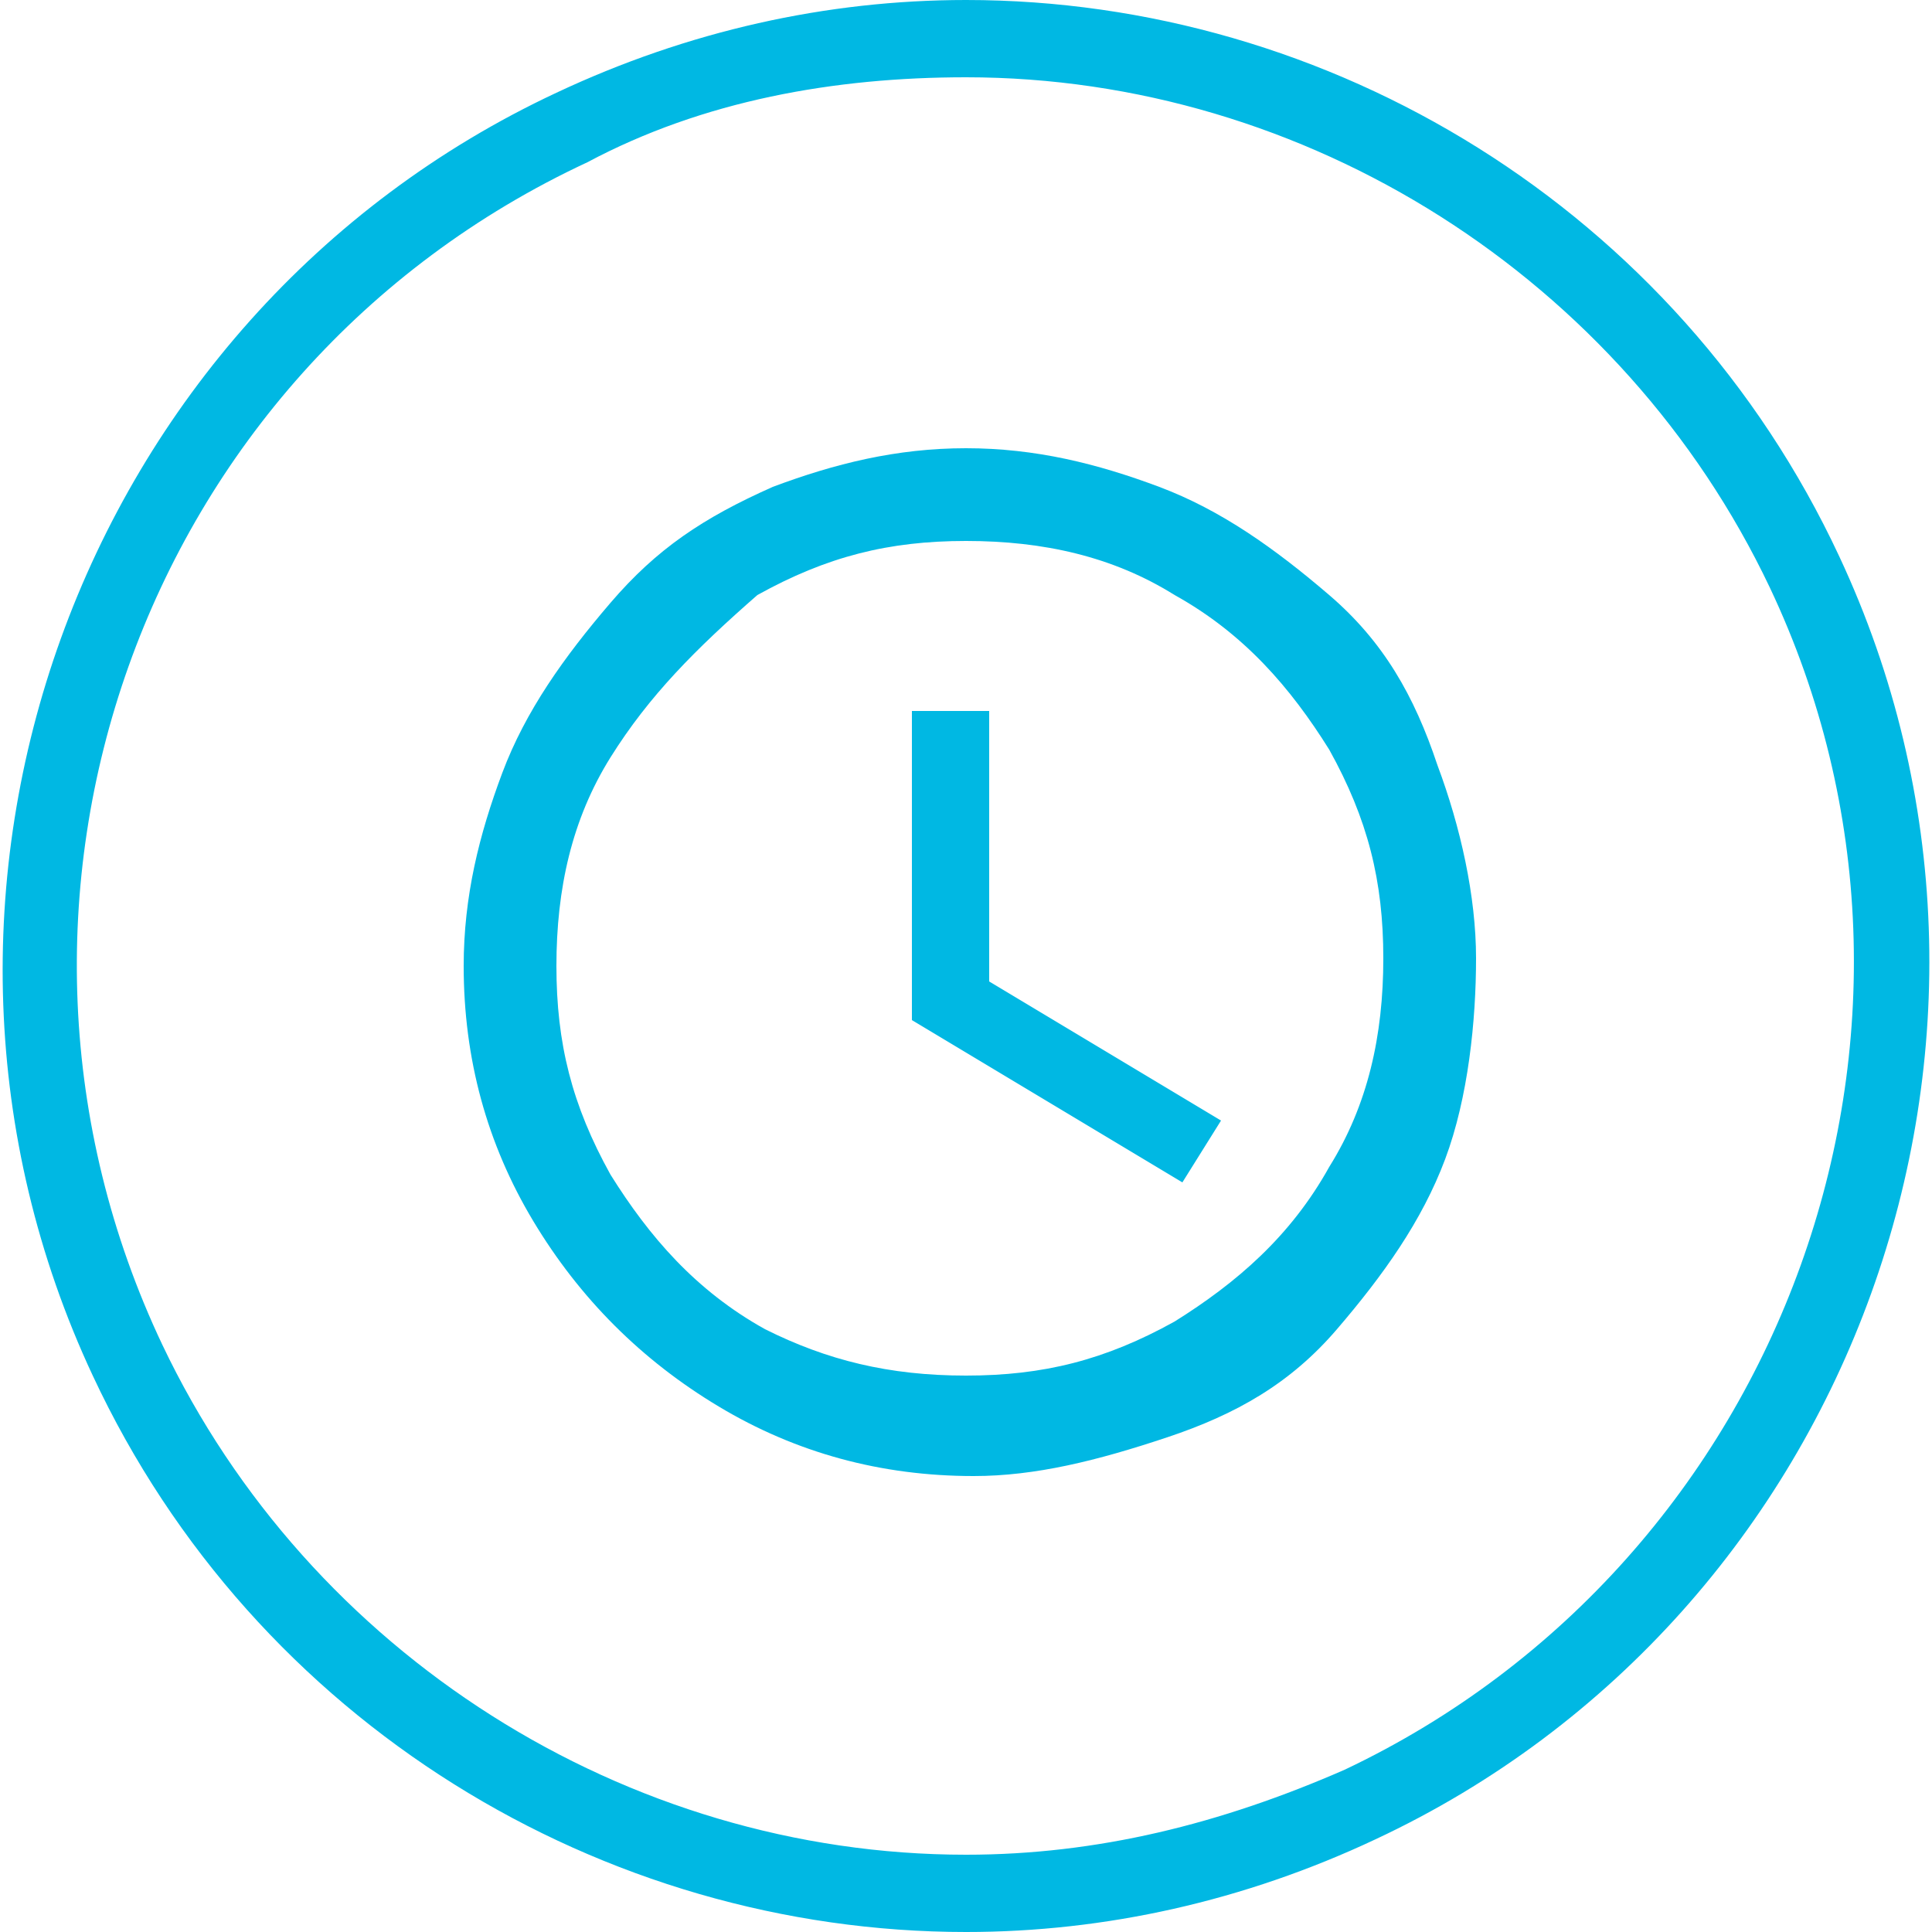
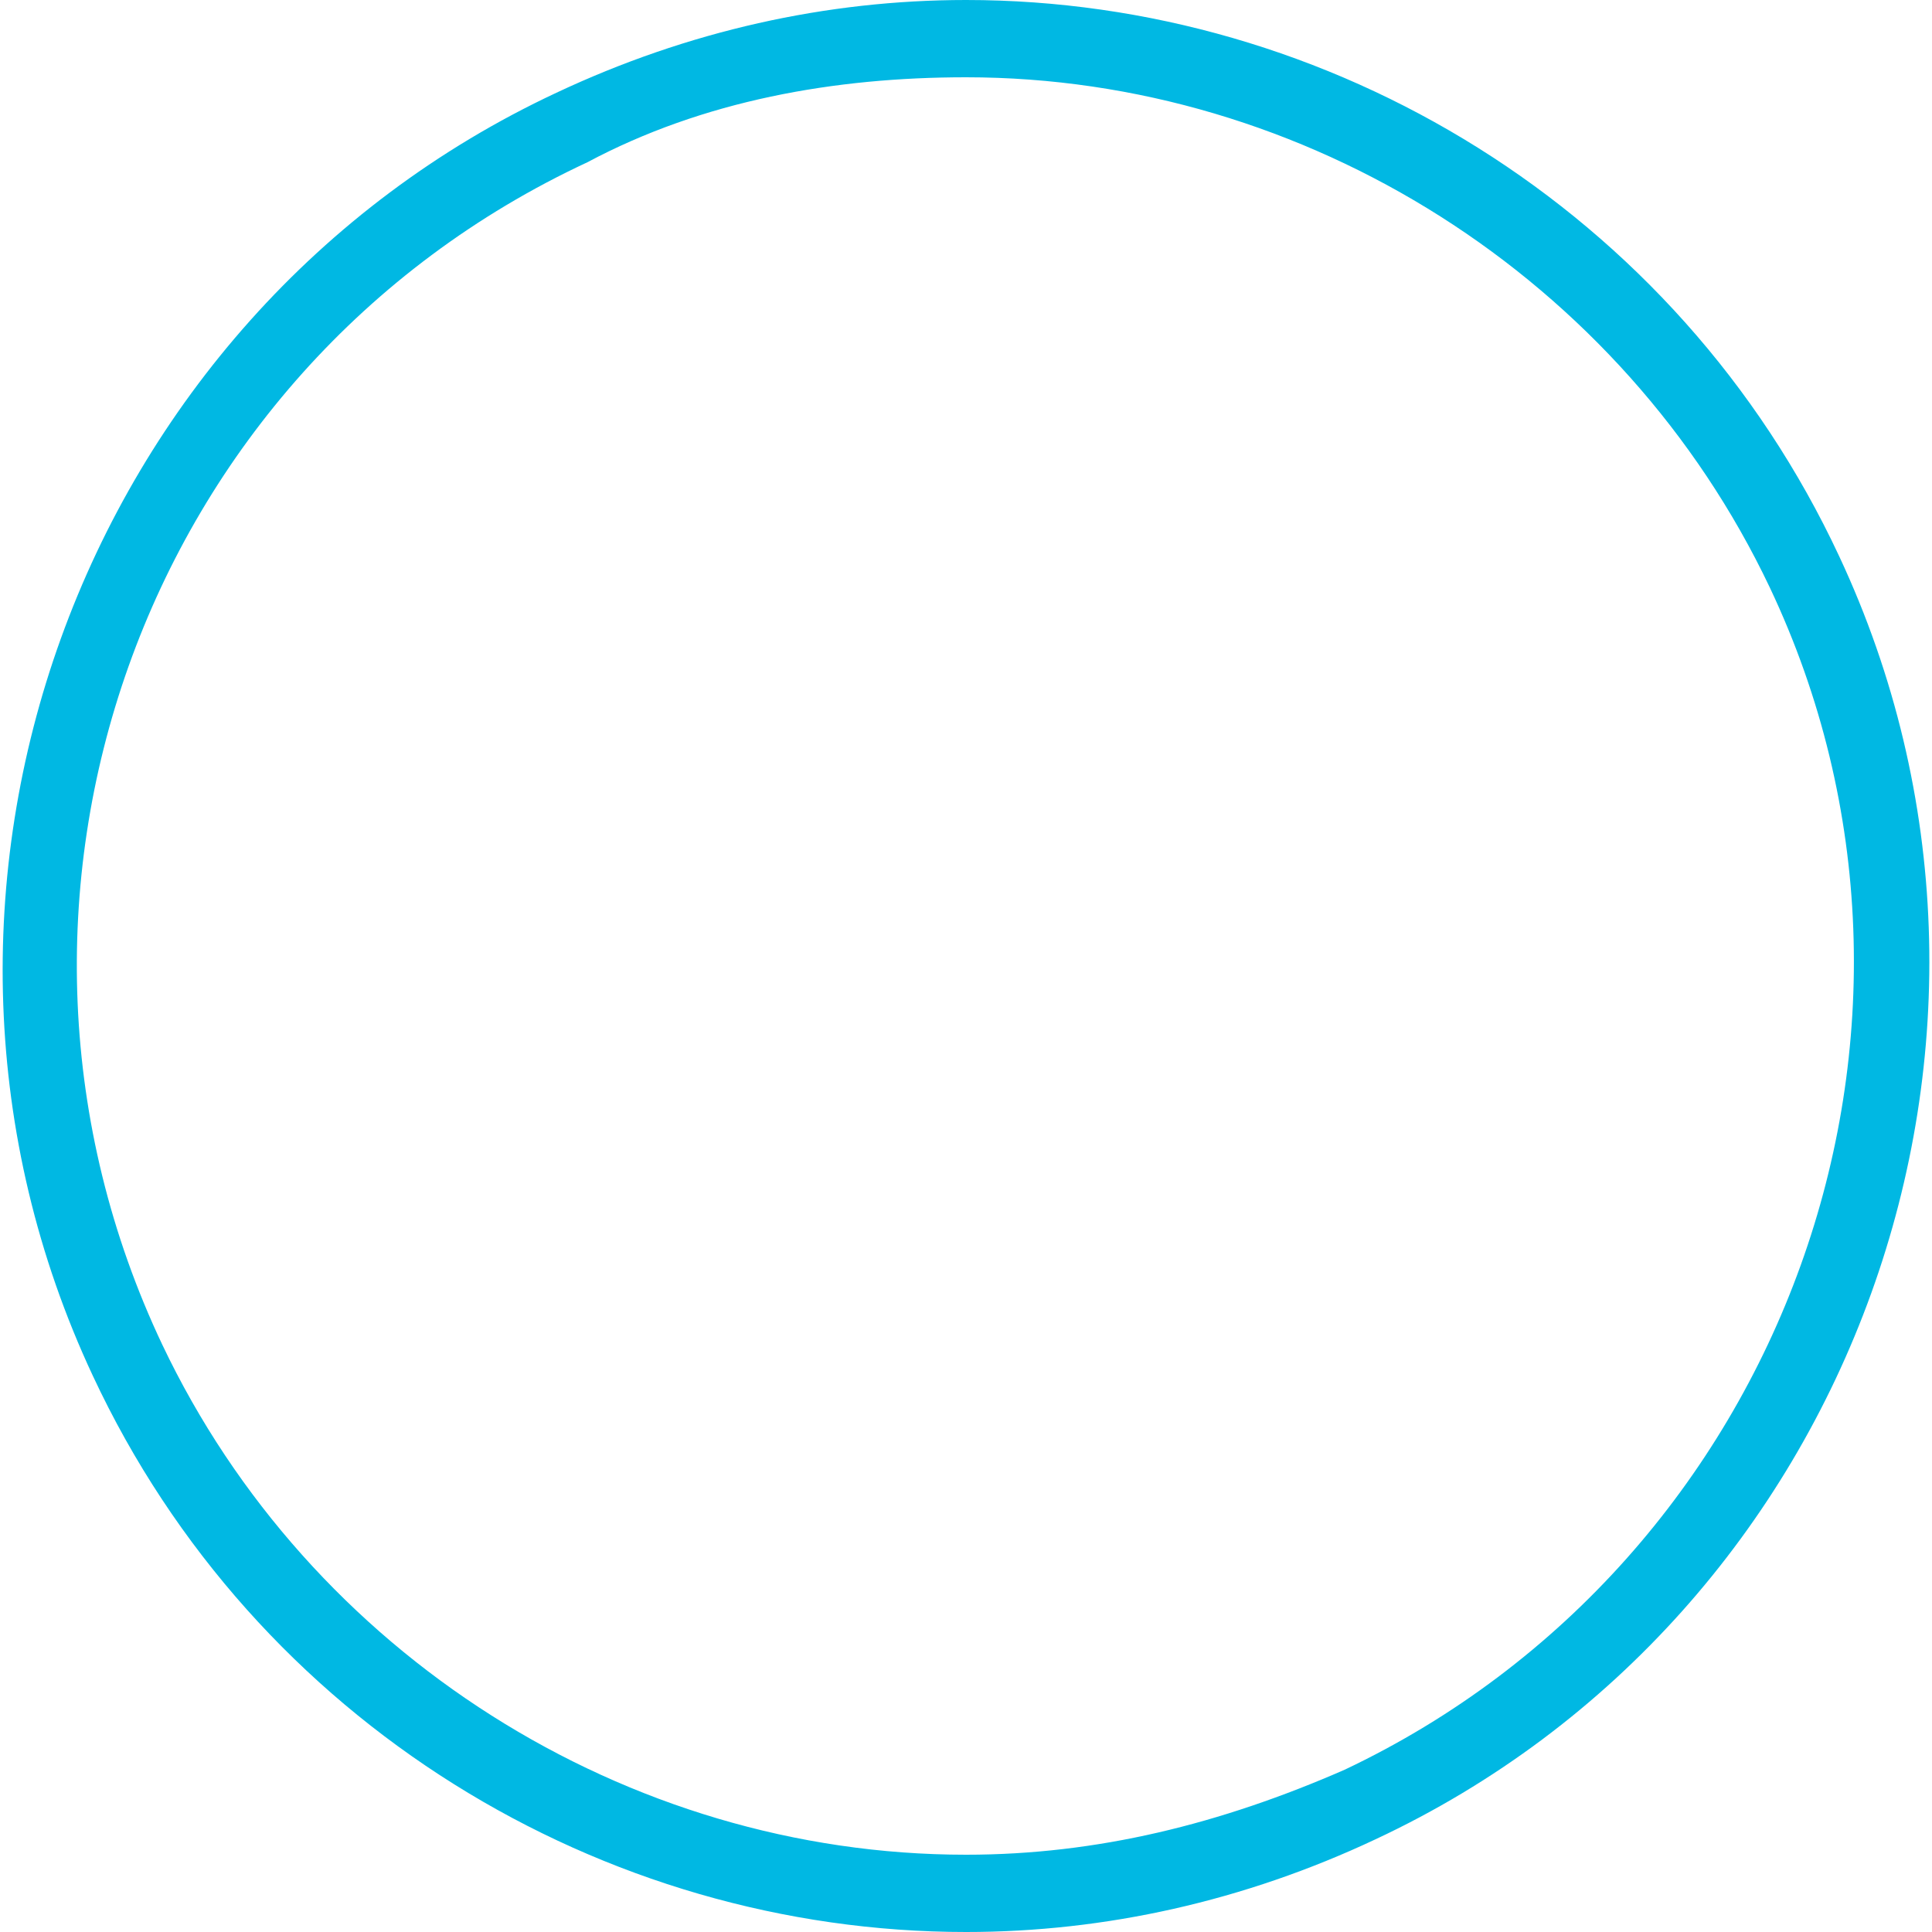
<svg xmlns="http://www.w3.org/2000/svg" version="1.1" id="Layer_1" x="0px" y="0px" viewBox="0 0 25 25" style="enable-background:new 0 0 25 25;" xml:space="preserve">
  <style type="text/css">
	.st0{fill:#00B8E3;}
</style>
  <path class="st0" d="M12.5,1c4.4,0,8.5,2.6,10.4,6.6c2.7,5.7,0.2,12.6-5.5,15.3c-1.6,0.7-3.2,1.1-4.9,1.1C8.1,24,4,21.4,2.1,17.4  C-0.6,11.7,1.8,4.8,7.6,2.1C9.1,1.3,10.8,1,12.5,1 M12.5,0c-1.8,0-3.6,0.4-5.3,1.2c-6.2,2.9-8.9,10.4-6,16.6  C3.3,22.3,7.8,25,12.5,25c1.8,0,3.6-0.4,5.3-1.2c6.2-2.9,8.9-10.4,6-16.6C21.7,2.7,17.2,0,12.5,0L12.5,0z" />
-   <path class="st0" d="M12.5,5.8c0.9,0,1.7,0.2,2.5,0.5c0.8,0.3,1.5,0.8,2.2,1.4s1.1,1.3,1.4,2.2c0.3,0.8,0.5,1.7,0.5,2.5  S19,14.2,18.7,15c-0.3,0.8-0.8,1.5-1.4,2.2s-1.3,1.1-2.2,1.4s-1.7,0.5-2.5,0.5c-1.2,0-2.3-0.3-3.3-0.9s-1.8-1.4-2.4-2.4  c-0.6-1-0.9-2.1-0.9-3.3c0-0.9,0.2-1.7,0.5-2.5c0.3-0.8,0.8-1.5,1.4-2.2S9.1,6.7,10,6.3C10.8,6,11.6,5.8,12.5,5.8z M12.5,17.8  c1,0,1.8-0.2,2.7-0.7c0.8-0.5,1.5-1.1,2-2c0.5-0.8,0.7-1.7,0.7-2.7c0-1-0.2-1.8-0.7-2.7c-0.5-0.8-1.1-1.5-2-2  c-0.8-0.5-1.7-0.7-2.7-0.7s-1.8,0.2-2.7,0.7C9,8.4,8.4,9,7.9,9.8c-0.5,0.8-0.7,1.7-0.7,2.7c0,1,0.2,1.8,0.7,2.7c0.5,0.8,1.1,1.5,2,2  C10.7,17.6,11.5,17.8,12.5,17.8z M12.8,9.2v3.5l3,1.8l-0.5,0.8l-3.5-2.1v-4H12.8z" />
</svg>